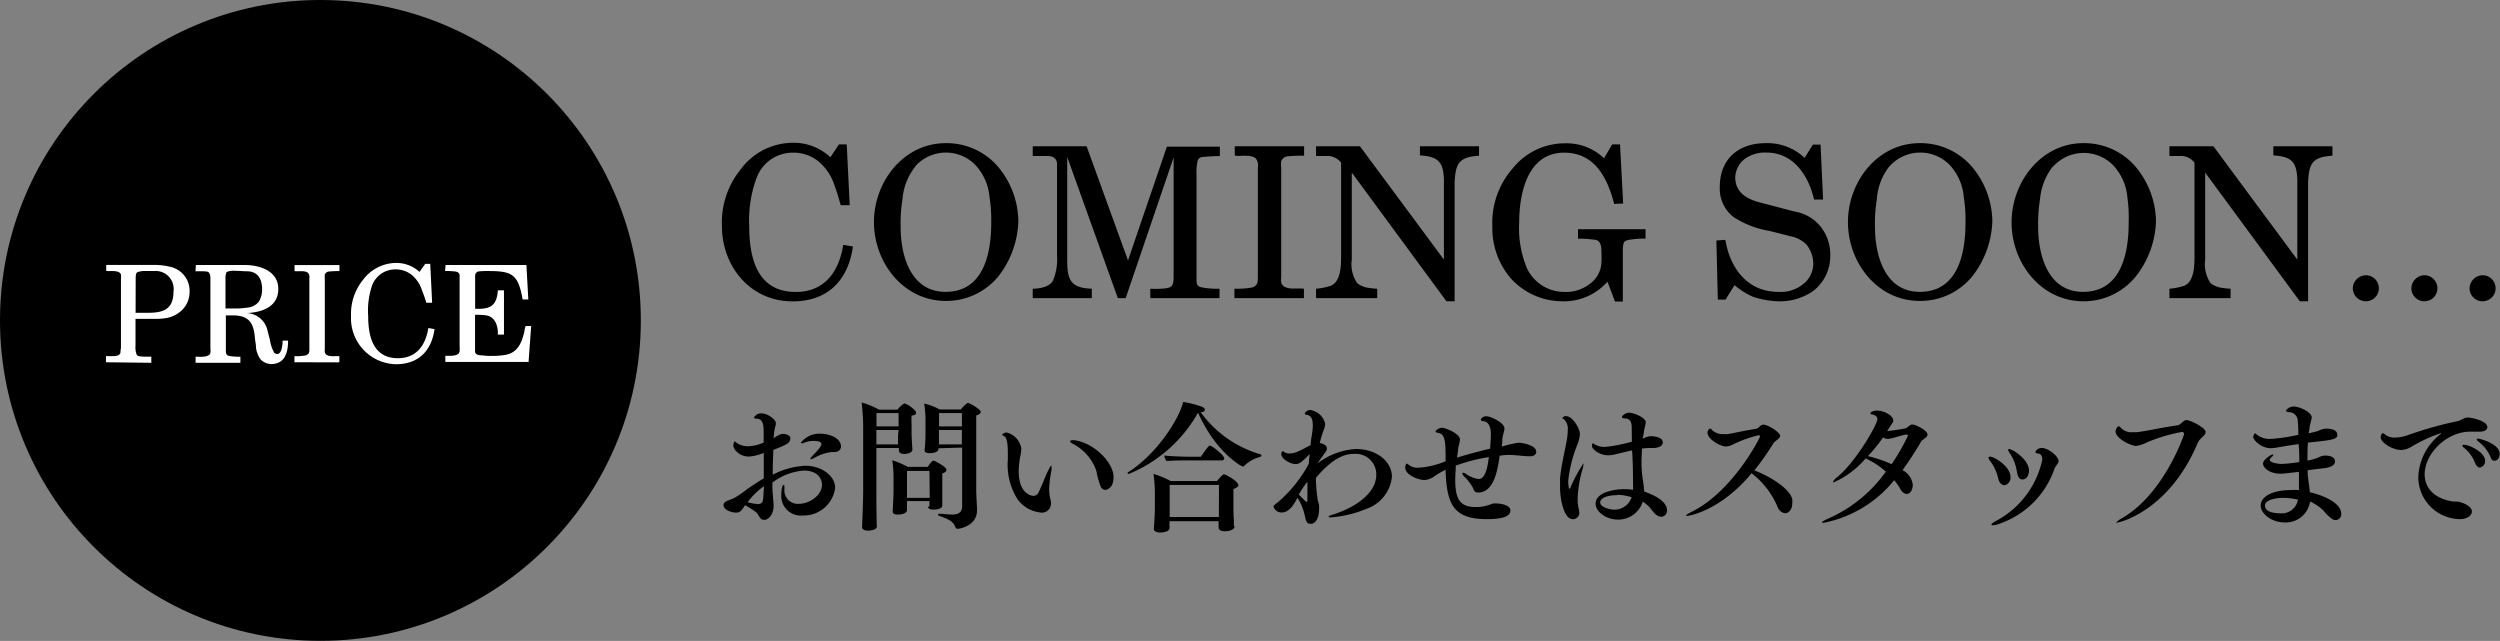
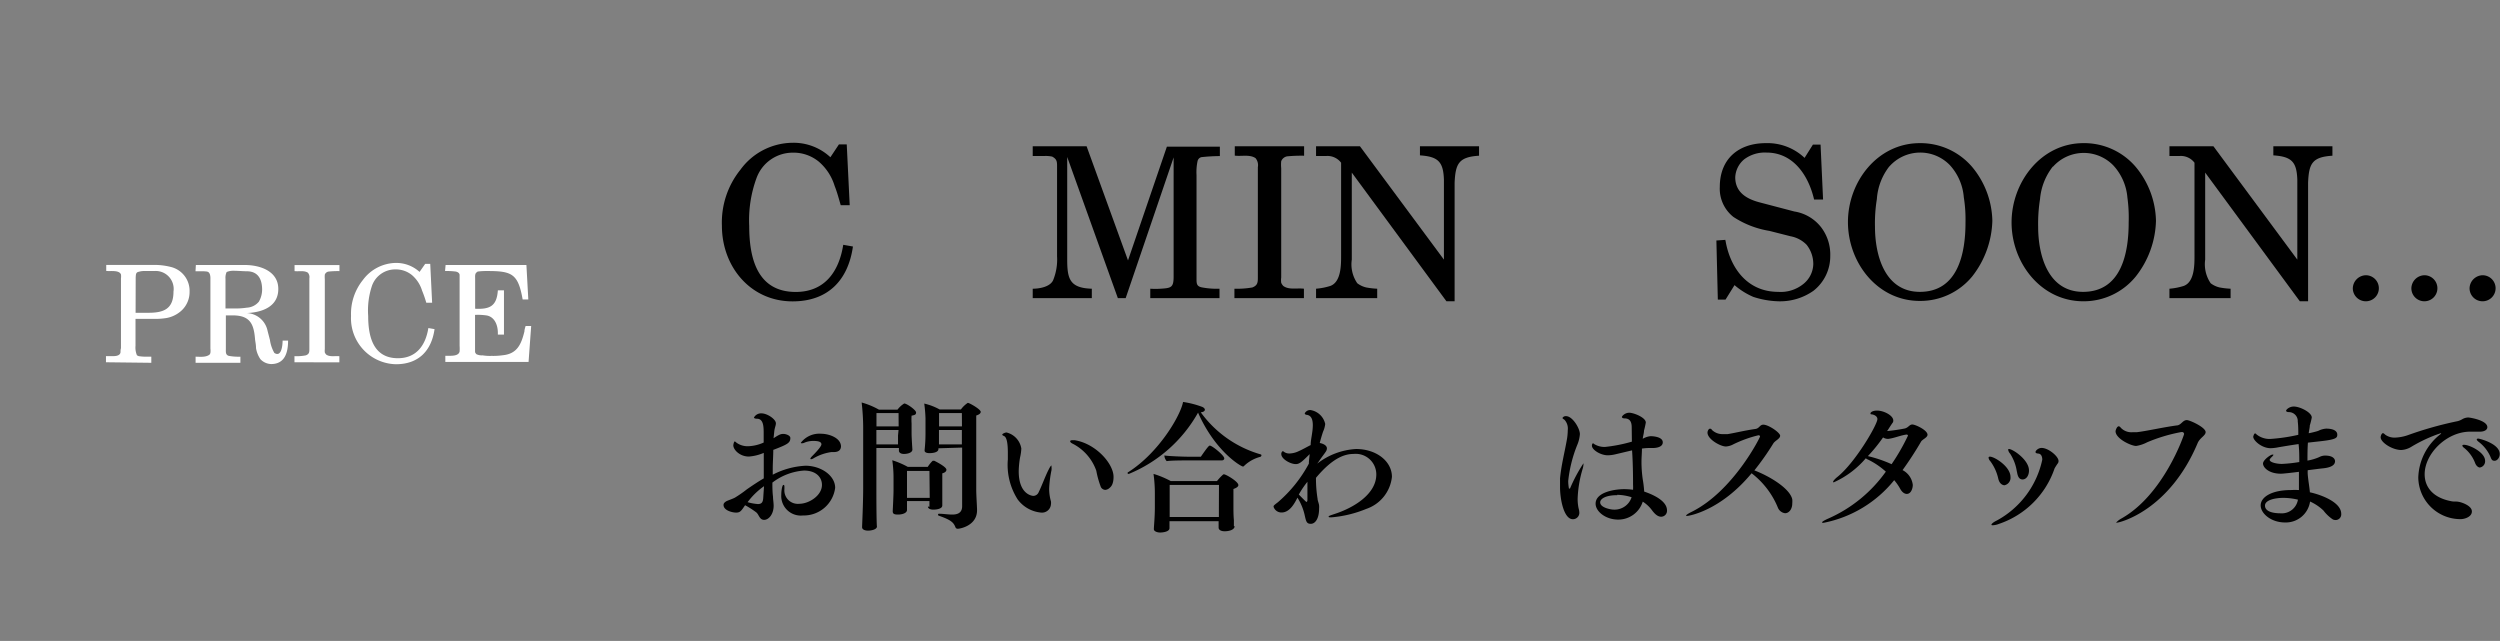
<svg xmlns="http://www.w3.org/2000/svg" viewBox="0 0 278.39 71.37">
  <rect x="0" y="0" width="278.39" height="71.37" fill="#808080" stroke="none" />
  <defs>
    <style>.cls-1{fill:#fff;}</style>
  </defs>
  <title>popI_price2</title>
  <g id="Layer_2" data-name="Layer 2">
    <g id="PJAX_F">
      <path d="M86.11,50.07c0,.72-.06,1.44-.06,2.13v.66a8.86,8.86,0,0,1,3.68-1C91.51,51.89,93,53,93,54.32a3.52,3.52,0,0,1-3.58,3.08A2.18,2.18,0,0,1,87,55.1c0-.49.11-1.1.24-1.1s.11.14.11.46A1.5,1.5,0,0,0,89,56.1c1.09,0,2.53-.92,2.53-2.1,0-.86-.66-1.6-2-1.6a6.52,6.52,0,0,0-3.52,1.34c0,.52,0,1,.07,1.58,0,.29.07.67.07,1,0,.93-.54,1.57-1.06,1.57s-.57-.58-.87-.83a9.5,9.5,0,0,0-1.25-.8c-.44.65-.55.82-1,.82s-1.4-.25-1.4-.85c0-.15.08-.26.26-.38s.65-.25,1-.43a13.11,13.11,0,0,0,1.35-.94c.54-.37,1.17-.8,1.87-1.21,0-.68,0-1.35,0-2.06v-.78a5.15,5.15,0,0,1-1.66.41c-1,0-1.73-.75-1.73-1.25,0-.1.08-.43.15-.43s.1.06.25.17a2.13,2.13,0,0,0,1.27.36,4.57,4.57,0,0,0,1.71-.41c0-.34,0-.69,0-1,0-.7,0-1.6-.69-1.65-.27,0-.39-.06-.39-.14a.9.9,0,0,1,.83-.46c.65,0,1.61.65,1.61,1.11,0,.23-.12.46-.17.81l-.09.85.2-.13c.51-.32.65-.35.91-.35s.76.17.76.45c0,.56-.33.72-1.88,1.32Zm-2.86,5.85a5.61,5.61,0,0,0,1.14.21c.4,0,.57-.18.6-.67s.06-.88.09-1.32A8,8,0,0,0,83.25,55.92Zm9.6-5.58h-.26a5.36,5.36,0,0,0-1.94.66.81.81,0,0,1-.33.14s-.08,0-.08-.06.08-.17.23-.32,1-1,1-1.28-.33-.38-.92-.38a2.61,2.61,0,0,0-.94.18.59.59,0,0,1-.31.08c-.08,0-.12,0-.12-.06a2.6,2.6,0,0,1,2.26-1c.87,0,2.21.46,2.21,1.43C93.62,50.16,93.32,50.34,92.85,50.34Z" />
      <path d="M97.66,58.6c0,.4-.72.49-1,.49S96,59,96,58.71v-.05c0-.17.12-2.62.12-4.34V47.5a25.17,25.17,0,0,0-.17-2.68,8.55,8.55,0,0,1,1.93.8h2.06a2.75,2.75,0,0,1,.75-.69c.29,0,1.32.73,1.32,1s-.17.28-.5.36a6.74,6.74,0,0,0,0,.87c0,.52,0,1.08,0,1.08,0,.5.08,1.65.09,1.82v0c0,.37-.58.49-.93.49s-.57-.14-.57-.37v0c0-.06,0-.17,0-.29H97.59c0,1.82,0,3.7,0,4.76,0,.18,0,3.36.06,4ZM100.06,46H97.6c0,.43,0,.93,0,1.48h2.47Zm0,1.88H97.59v1.61H100c0-.29,0-.72,0-1Zm3.44,8.56c0-.21,0-.43,0-.64H101v.52c0,.14,0,.31,0,.46,0,.37-.55.52-1,.52s-.59-.09-.59-.38v0s.09-1.75.09-2.3V53.32a13.84,13.84,0,0,0-.14-2.07,9.47,9.47,0,0,1,1.73.74h2.22a3.61,3.61,0,0,1,.55-.68l.07,0a.29.29,0,0,1,.11,0s1.35.65,1.35,1c0,.15-.12.31-.46.4,0,.21,0,.64,0,1v.68c0,.43,0,1,0,1.24s0,.52,0,.66c0,.38-.66.46-1,.46s-.6-.12-.6-.35Zm0-4H101v3h2.53Zm1-2.52V50c0,.41-.72.46-1,.46s-.54-.08-.54-.28v-.06a17.22,17.22,0,0,0,.1-1.93V46.58a15.12,15.12,0,0,0-.14-1.64,6.54,6.54,0,0,1,1.72.66H107a3,3,0,0,1,.77-.74c.18,0,1.44.72,1.44,1,0,.15-.14.3-.5.41,0,.74,0,1.81,0,3,0,1.75,0,3.73,0,5.23,0,.68.08,1.75.09,2.25v.07c0,1.71-1.87,2.06-2.15,2.06a.26.26,0,0,1-.26-.18c-.2-.5-.46-.79-1.81-1.26-.08,0-.12-.08-.12-.14s0-.09.14-.09h0c.42,0,1,.09,1.43.09s1.11-.08,1.11-.92c0-1,0-3.81,0-6.54ZM107.11,46h-2.54c0,.37,0,1,0,1.48h2.55Zm0,1.88h-2.55v.49c0,.37,0,.84,0,1.12h2.55Z" />
      <path d="M115.93,57.08a3.66,3.66,0,0,1-2.61-1.47,7.15,7.15,0,0,1-1.09-4.45v-.74c0-1-.11-1.73-.42-1.86-.13-.06-.2-.1-.2-.17s.28-.23.48-.23a2.2,2.2,0,0,1,1.64,1.78,5.14,5.14,0,0,1-.14,1,10.17,10.17,0,0,0-.15,1.53c0,2.61,1.51,2.75,1.64,2.75a.66.66,0,0,0,.59-.43c.37-.75.75-1.83,1.12-2.53q.21-.42.3-.42s0,.05,0,.14a1.58,1.58,0,0,1,0,.38,12.58,12.58,0,0,0-.26,2.06,5.06,5.06,0,0,0,.2,1.41,1.26,1.26,0,0,1,0,.33A1,1,0,0,1,115.93,57.08Zm7.15-2.53a.58.58,0,0,1-.49-.31,10.25,10.25,0,0,1-.51-1.82,5.38,5.38,0,0,0-2.61-3c-.2-.09-.3-.2-.3-.28s.09-.12.26-.12l.24,0c2.35.37,4.33,2.61,4.33,4.08,0,.85-.3,1.12-.44,1.23A.78.78,0,0,1,123.08,54.55Z" />
      <path d="M140.39,50.6a.11.11,0,0,1,.08.1.2.2,0,0,1-.12.17,4.09,4.09,0,0,0-1.8,1,.17.17,0,0,1-.14.08c-.21,0-3.08-1.66-5-6a15.66,15.66,0,0,1-7.7,6.82c-.09,0-.14,0-.14-.08s0-.09.11-.14c3.42-2.19,5.8-6.33,6.06-7.79a10.47,10.47,0,0,1,2.14.55c.18.08.29.2.29.32s-.14.26-.46.28A12.5,12.5,0,0,0,140.39,50.6Zm-2.91,8c0,.35-.51.56-1.11.56-.4,0-.67-.15-.67-.41h0c0-.07,0-.47,0-.71h-5.47v.08c0,.13,0,.59,0,.69,0,.4-.72.49-1.05.49s-.69-.14-.69-.37v0c0-.31.11-1.31.11-2.5V55a15.74,15.74,0,0,0-.15-2.23,10.27,10.27,0,0,1,1.92.8h5.15a5.28,5.28,0,0,1,.71-.75s0,0,.08,0c.2,0,1.59.8,1.59,1.2,0,.15-.17.3-.55.43,0,.2,0,.58,0,.95s0,1,0,1c0,.4,0,1,.05,1.52,0,.23,0,.55,0,.67Zm-5.18-7.33c-.58,0-1.88,0-2.38.08a1,1,0,0,1-.26-.63c.52.08,2.12.14,2.84.14h1.22c.79-1.15.92-1.24,1-1.24.26,0,1.61,1.1,1.61,1.42,0,.14-.12.23-.28.23ZM135.74,54h-5.49c0,.77,0,2.57,0,2.57v1h5.48c0-.33,0-.76,0-1Z" />
      <path d="M142.71,57.07a.92.92,0,0,1-.89-.63c0-.14,0-.14.49-.52a15,15,0,0,0,3.44-4.29c0-.35.06-.69.09-1.06-.86.86-1.14,1.11-1.55,1.11-.6,0-1.61-.57-1.61-1.11a.37.37,0,0,1,.15-.33.31.31,0,0,1,.17.09,1,1,0,0,0,.6.17,2.58,2.58,0,0,0,1.06-.28c.29-.12.86-.44,1.29-.66,0-.43.1-.87.16-1.32a6.22,6.22,0,0,0,.08-.87c0-.74-.21-1.09-.64-1.17-.14,0-.26-.08-.26-.17a.68.68,0,0,1,.63-.37,2,2,0,0,1,1.65,1.55,2.73,2.73,0,0,1-.24.86c-.14.42-.26.83-.37,1.26.34.06.8.25.8.6a.67.67,0,0,1-.09.31c-.16.26-.5.67-.8,1.13l-.19.26A7.74,7.74,0,0,1,151,50c2.29,0,4,1.38,4,3.1a4.24,4.24,0,0,1-2.86,3.57,13,13,0,0,1-3.88.94c-.2,0-.31,0-.31-.08s.17-.13.55-.26c2.3-.72,4.76-2.28,4.76-4.43a2.29,2.29,0,0,0-2.53-2.29c-.86,0-2.23.31-4.19,2.66a14.4,14.4,0,0,0,.18,2.33c0,.2.16.55.17.75a1.94,1.94,0,0,1,0,.34c0,1.12-.43,1.7-.92,1.7s-.53-.27-.71-1.07a6.15,6.15,0,0,0-.78-1.84C144.18,56,143.64,57.07,142.71,57.07Zm1.92-2c.81.82.82.82.86.82s.1-.07.1-.24c0-.59,0-1.27,0-2A9.91,9.91,0,0,0,144.63,55.07Z" />
-       <path d="M167.29,49.71a13.5,13.5,0,0,1,1.78-.41c.56,0,2,.31,2,1,0,.06,0,.51-.72.51s-1.53-.15-2.35-.15a6,6,0,0,0-1,.09c-.25,1.7-.65,4.1-2.43,4.1a.48.48,0,0,1-.49-.4,4.76,4.76,0,0,0-1-1.35.85.85,0,0,1-.25-.4s0-.06.06-.06a.81.81,0,0,1,.36.13,3.13,3.13,0,0,0,1.38.57c.29,0,.89-.06,1.16-2.44a19.36,19.36,0,0,0-3.68.95c0,.51-.06,1.05-.06,1.54,0,2,.4,3.07,2.22,3.07a4.39,4.39,0,0,0,1.78-.32,1,1,0,0,1,.5-.08c.63,0,1.64.21,1.64.75,0,.38-.14,1-2.66,1-3.88,0-4.43-1.92-4.56-5.5a11.06,11.06,0,0,0-1.18.68,2.06,2.06,0,0,1-1.18.46c-.68,0-2.13-.55-2.13-1.4,0-.26.13-.43.18-.43s.14.08.25.17a1.57,1.57,0,0,0,1.07.29,9.09,9.09,0,0,0,3-.72c0-.77,0-1.46-.06-2s-.21-1.09-.78-1.16c-.19,0-.28-.11-.28-.19s.4-.38.72-.38,2,.63,2,1.33a6.41,6.41,0,0,1-.2.91c0,.32-.09.69-.13,1.09,1-.31,2.21-.65,3.68-1,.06-.7.09-1.41.09-1.61,0-.55-.14-1.35-.78-1.44-.23,0-.34-.1-.34-.19s.22-.37.63-.37,2,.69,2,1.37c0,.31-.18.64-.24,1.2,0,.26,0,.52-.08.78Z" />
      <path d="M176.33,51.59s0,0,0,.1a2.1,2.1,0,0,1-.09.51,13,13,0,0,0-.56,3.32,5,5,0,0,0,.11,1.1,1.81,1.81,0,0,1,.08.51.72.72,0,0,1-.72.69c-1,0-1.43-2.2-1.43-3.56,0-.36,0-.71,0-1,.14-1.47.51-2.89.74-4.19a6.49,6.49,0,0,0,.12-1.17,1.45,1.45,0,0,0-.36-1.15c-.13-.09-.23-.15-.23-.21a.42.42,0,0,1,.4-.2c.72,0,1.54,1.36,1.54,2a3.76,3.76,0,0,1-.3,1.22,14.89,14.89,0,0,0-1,4,5.06,5.06,0,0,0,.08.84s0,0,0,0l.06,0h0a.06.06,0,0,0,.06,0A17.41,17.41,0,0,1,176.33,51.59Zm5.37-4c0-.63-.21-1-.81-1-.17,0-.28-.07-.28-.16s.33-.47.82-.47,1.84.53,1.84,1.09a9,9,0,0,1-.2.9c0,.28-.11.59-.14.91a2.23,2.23,0,0,1,.86-.29c.05,0,1.37,0,1.37.69,0,.41-.45.63-1.15.63a6.77,6.77,0,0,0-1.17.06c0,.47-.05,1-.05,1.43a13.61,13.61,0,0,0,.14,2,11.77,11.77,0,0,1,.16,1.36c.4.14,2.54.85,2.54,2.09a.66.66,0,0,1-.64.71c-.25,0-.57-.11-1-.68a3.83,3.83,0,0,0-1.06-1,2.85,2.85,0,0,1-2.74,2c-1.4,0-2.51-.91-2.51-1.77,0-1.32,2.21-1.62,3.17-1.62a7.56,7.56,0,0,1,1,.07,5.33,5.33,0,0,0,0-.57c0-.39,0-2.33-.11-3.82l-1.9.45a3.81,3.81,0,0,1-.8.1c-.81,0-1.77-.61-1.77-1.07,0-.17.08-.26.1-.26s.09,0,.17.09a2.22,2.22,0,0,0,1.18.31,17,17,0,0,0,3-.59Zm-1.61,7.55c-1.32,0-1.9.42-1.9.8,0,.61,1.23.81,1.5.81a2,2,0,0,0,2-1.38A5.73,5.73,0,0,0,180.09,55.1Z" />
      <path d="M187.86,57.45c-.06,0-.1,0-.1-.05s.22-.21.63-.41c4.61-2.3,7.6-8.27,7.6-8.38s-.09-.14-.18-.14a13.57,13.57,0,0,0-2.78,1,2,2,0,0,1-.84.25c-.6,0-2.05-.8-2.05-1.55,0-.17.13-.43.26-.43s.14,0,.24.14a1.68,1.68,0,0,0,1.25.46c.17,0,.33,0,.5,0,.72-.11,1.87-.4,3.07-.57.47-.06.49-.48.9-.48.58,0,1.87.89,1.87,1.23s-.56.54-.76.86a30.07,30.07,0,0,1-2.11,3c1.68.64,3.95,2,4.22,3.22a2.48,2.48,0,0,1,0,.45c0,.67-.38,1.1-.8,1.1a1,1,0,0,1-.81-.64,9.2,9.2,0,0,0-2.92-3.81C191.63,56.84,188.12,57.45,187.86,57.45Z" />
      <path d="M210.14,48a18.75,18.75,0,0,0,1.94-.28c.44-.09.53-.45.87-.45s1.69.63,1.69,1.14c0,.32-.57.51-.72.77a37.76,37.76,0,0,1-2.06,3.17A2.11,2.11,0,0,1,213,54c0,.36-.18,1-.67,1-.26,0-.54-.2-.75-.6a5.63,5.63,0,0,0-.65-.93,13.41,13.41,0,0,1-7.87,4.75c-.1,0-.16,0-.16-.06s.22-.21.72-.43A15.54,15.54,0,0,0,210,52.52a8.59,8.59,0,0,0-2-1.35.7.7,0,0,1-.23-.14,10.09,10.09,0,0,1-3.57,2.68c-.05,0-.07,0-.07-.07s.17-.29.51-.56c2-1.63,4.42-5.81,4.42-6.41,0-.32-.35-.49-.63-.53-.09,0-.14,0-.14-.11s.23-.31.73-.31c.75,0,1.81.54,1.81,1.11a.4.4,0,0,1-.09.27c-.08.1-.4.6-.5.76Zm2.32.52c0-.1-.08-.13-.17-.13h0c-.69.1-1.32.39-2,.48l-.11,0a1,1,0,0,1-.49-.16A17.79,17.79,0,0,1,208,50.79a14.49,14.49,0,0,1,2.64.9A22.88,22.88,0,0,0,212.46,48.52Z" />
      <path d="M222.51,53.26a5.1,5.1,0,0,0-.89-1.92.63.63,0,0,1-.18-.37c0-.09.06-.12.15-.12.51,0,2.29,1.11,2.29,2.26a.85.85,0,0,1-.69.93C222.89,54,222.62,53.78,222.51,53.26Zm.08,5.08a2.06,2.06,0,0,1-.66.15c-.11,0-.17,0-.17-.07s.18-.26.6-.46a10.09,10.09,0,0,0,5.06-6.77c0-.34-.12-.65-.43-.68s-.32-.1-.32-.2.28-.43.68-.43c.75,0,1.88.94,1.88,1.45a.43.43,0,0,1-.06.24,5.94,5.94,0,0,0-.38.59A9.87,9.87,0,0,1,222.59,58.34Zm2-5.82a5,5,0,0,0-.75-2,.85.85,0,0,1-.22-.44s0-.08.09-.08c.42,0,2.23,1.2,2.23,2.39,0,.59-.32,1-.71,1S224.68,53.06,224.6,52.52Z" />
      <path d="M243.52,46.78c.32,0,2.09.8,2.09,1.34,0,.38-.63.63-.88,1.2-3.16,7.53-8.68,8.88-9,8.88-.06,0-.09,0-.09,0s.2-.25.57-.45c4.73-2.64,7-9.33,7-9.41a.22.22,0,0,0-.24-.23h-.06a18.3,18.3,0,0,0-3.81,1.14,3.94,3.94,0,0,1-1.23.41c-.55,0-2.29-.81-2.29-1.64,0-.09.14-.55.36-.55.07,0,.15.07.26.2a1.62,1.62,0,0,0,1.27.46l.46,0c1.14-.13,3-.57,4.58-.77C242.94,47.24,243.08,46.78,243.52,46.78Z" />
      <path d="M256,54.52c0-.22,0-.45,0-.71s0-.84,0-1.27c-.7.09-1.76.21-2,.21-1.4,0-2-.73-2-1.13s.85-1,1.05-1,.09,0,.09.06-.05.09-.12.16-.28.27-.28.36c0,.28.77.46,1.37.46a15.59,15.59,0,0,0,1.93-.21c0-.65,0-1.34-.08-2-.85.12-1.67.26-2.21.35a4.91,4.91,0,0,1-.9.11c-1,0-1.94-.86-1.94-1.28,0,0,.08-.36.2-.36s.11.07.2.13a2.32,2.32,0,0,0,1.49.48,19.92,19.92,0,0,0,3.13-.46c0-.51,0-1-.06-1.47a1,1,0,0,0-1-1.06c-.17,0-.3-.06-.3-.16s.34-.46.86-.46c.69,0,2,.66,2,1.22a7.43,7.43,0,0,1-.22.89c0,.26-.09.56-.12.86.09,0,.89-.19,1.08-.27a2.28,2.28,0,0,1,.86-.24c.89,0,1.24.31,1.24.66s-.06.55-1.92.75l-1.35.15c-.05.7-.05,1.4-.05,2a5.55,5.55,0,0,0,1.31-.39,1.46,1.46,0,0,1,.63-.17c1.1,0,1.13.54,1.13.63,0,.59-.84.74-1.32.79s-1,.12-1.72.21a3.46,3.46,0,0,0,0,.46c.05.65.18,1.32.24,2,1.09.23,3.49,1.05,3.49,2.4a.63.63,0,0,1-.62.69.89.89,0,0,1-.3-.06,4.27,4.27,0,0,1-1.06-1,5.23,5.23,0,0,0-1.49-1,2.73,2.73,0,0,1-2.79,2.33c-1.55,0-2.71-1-2.71-1.9s1.16-1.71,3.38-1.71a8.85,8.85,0,0,1,.89,0Zm-1.72.92c-.91,0-2.06.23-2.06.86s.8.86,1.74.86a1.82,1.82,0,0,0,1.93-1.52A7.24,7.24,0,0,0,254.28,55.44Z" />
      <path d="M271.79,48.24a16.41,16.41,0,0,0-3.27,1.51,2.37,2.37,0,0,1-1.12.36c-1,0-2.3-.84-2.3-1.42,0-.16.12-.45.24-.45s.14.06.29.18a1.74,1.74,0,0,0,1.06.31,4.81,4.81,0,0,0,1.49-.29,40.45,40.45,0,0,1,5.53-1.55,2.18,2.18,0,0,0,.5-.22,1.36,1.36,0,0,1,.63-.18h0c.22,0,2.14.32,2.14,1.08,0,.29-.32.5-.83.5h-.08c-.26,0-.58,0-.89,0C272.5,48,270,50.5,270,52.81c0,1.39.89,2.61,2.95,3,.38.08.5,0,.89.08s1.42.45,1.42,1.06-.81.86-1.27.86a4.7,4.7,0,0,1-4.7-4.62,6.34,6.34,0,0,1,2.37-4.76q.18-.13.18-.18A0,0,0,0,0,271.79,48.24Zm3.84,3.35a3.94,3.94,0,0,0-1.23-1.71c-.14-.1-.2-.2-.2-.26s.06-.09.18-.09c.62,0,2.35.84,2.35,1.78a.7.7,0,0,1-.58.75C276,52.06,275.77,51.92,275.63,51.59Zm1.69-.74A4.22,4.22,0,0,0,276,49.19c-.14-.11-.2-.2-.2-.26s.07-.09.18-.09,2.38.55,2.38,1.72c0,.4-.28.75-.57.75S277.45,51.17,277.32,50.85Z" />
-       <circle cx="35.68" cy="35.68" r="35.68" />
      <path class="cls-1" d="M11.8,40.34v-.68h.48c.38,0,1.07.05,1.14-.43,0-.15,0-.3.05-.45V31a1.6,1.6,0,0,0,0-.44c-.21-.52-1.19-.33-1.64-.39v-.67h5.46a7.4,7.4,0,0,1,1.82.25,2.73,2.73,0,0,1,2,2.75,2.81,2.81,0,0,1-.86,2.05,3.34,3.34,0,0,1-1.89.89,8.25,8.25,0,0,1-.88.07l-.74,0c-.55,0-1.09,0-1.65,0v3a2.18,2.18,0,0,0,.14,1c0,.08.15.11.22.15a5.69,5.69,0,0,0,.92.06h.48v.68Zm3.3-5.51q.72,0,1.44,0c1.73,0,2.78-.45,2.78-2.37a2,2,0,0,0-2.13-2.28c-.33,0-.68,0-1,0a2.19,2.19,0,0,0-.72.08.64.64,0,0,0-.18.06c-.18.12-.16.36-.18.55Z" />
      <path class="cls-1" d="M21.81,29.51h5.46c1.66,0,3.72.66,3.72,2.67s-1.86,2.61-3.5,2.68a2.48,2.48,0,0,1,2.31,2l.26,1a4,4,0,0,0,.49,1.44c.84.55.92-1,.92-1.37h.61c0,1.28-.33,2.61-1.89,2.61A1.71,1.71,0,0,1,29,40a3.06,3.06,0,0,1-.49-1.23c0-.39-.08-.71-.11-1-.13-1.68-.55-2.62-2.41-2.65h-.84v3.73c0,.33-.05.68.34.78a6.08,6.08,0,0,0,1.28.09v.68H21.78v-.68c.49,0,1.11.09,1.54-.22a.43.43,0,0,0,.11-.21,1.87,1.87,0,0,0,0-.47V31.07a1.54,1.54,0,0,0-.06-.53c-.13-.34-.34-.3-.66-.33l-.94,0Zm3.3,4.84c.42,0,.85,0,1.27,0a8.17,8.17,0,0,0,1.11-.09,1.86,1.86,0,0,0,1.34-.67,2.77,2.77,0,0,0,.36-1.32c0-1.08-.38-2-1.59-2.06-.54,0-1.08-.06-1.64-.06a1.89,1.89,0,0,0-.72.14,1.49,1.49,0,0,0-.13.75Z" />
      <path class="cls-1" d="M32.79,40.34v-.68a5.28,5.28,0,0,0,1.27-.09c.39-.15.39-.37.39-.75V31a.78.78,0,0,0-.16-.63c-.42-.28-1-.12-1.49-.18v-.67h5v.67a9.8,9.8,0,0,0-1.21.05.53.53,0,0,0-.42.34,2.8,2.8,0,0,0,0,.5v7.8a1.51,1.51,0,0,0,0,.37.91.91,0,0,0,.15.23c.41.3,1,.13,1.47.19v.68Z" />
      <path class="cls-1" d="M47.35,29.38h.56l.21,4.33-.65,0A13,13,0,0,0,47,32.36a3.69,3.69,0,0,0-1.13-1.73A2.84,2.84,0,0,0,44,30a2.74,2.74,0,0,0-2.57,1.8A8.68,8.68,0,0,0,41,35.19c0,2.27.55,4.7,3.31,4.7,2.07,0,3.09-1.46,3.39-3.36l.69.12c-.34,2.43-1.8,3.91-4.3,3.91a5.12,5.12,0,0,1-5-5.38,6,6,0,0,1,1.32-4A4.65,4.65,0,0,1,44,29.28a3.85,3.85,0,0,1,2.72,1Z" />
      <path class="cls-1" d="M49.62,29.51h9l.21,3.84h-.63c-.5-2.87-1.2-3.17-3.93-3.17a7.31,7.31,0,0,0-1,.05s-.11,0-.15.07c-.26.14-.21.48-.21.72v3.36c1.66.08,2.41-.31,2.53-2.05h.68v4.93h-.68v-.19c0-.81-.32-1.76-1.23-1.94A6.68,6.68,0,0,0,53,35.06h-.1v4c0,.18,0,.21.15.38a1.35,1.35,0,0,0,.69.13,5.06,5.06,0,0,0,1,.06,7.37,7.37,0,0,0,1.23-.07c1.62-.15,2.08-1.23,2.43-2.66,0-.18.06-.36.13-.6l.62,0-.29,4H49.59v-.68H50c.4,0,1.08,0,1.18-.48a4.57,4.57,0,0,0,0-.64V31.28c0-.21,0-.44,0-.65s-.21-.37-.5-.4a8.4,8.4,0,0,0-1.12-.05Z" />
      <path d="M93.42,16.08h.87l.33,6.77-1,0c-.21-.72-.4-1.45-.68-2.15a5.77,5.77,0,0,0-1.75-2.69A4.44,4.44,0,0,0,88.25,17a4.29,4.29,0,0,0-4,2.81,13.64,13.64,0,0,0-.82,5.37c0,3.53.87,7.33,5.18,7.33,3.23,0,4.82-2.27,5.29-5.25l1.08.19c-.54,3.79-2.81,6.11-6.72,6.11-4.71,0-7.87-3.89-7.87-8.41a9.36,9.36,0,0,1,2.06-6.25,7.25,7.25,0,0,1,5.78-3,6,6,0,0,1,4.24,1.61Z" />
-       <path d="M105.32,15.94a7.56,7.56,0,0,1,5.84,2.65,9.64,9.64,0,0,1,2.24,6,10.46,10.46,0,0,1-2.24,6.2,7.49,7.49,0,0,1-5.84,2.72c-4.73,0-8-4.28-8-8.78S100.62,15.94,105.32,15.94Zm-3.39,2.6a6.64,6.64,0,0,0-1.43,3.63,16.57,16.57,0,0,0-.21,3.07c0,3.21,1.1,7.26,5,7.26,4.29,0,5.09-4.36,5.09-7.71a16.55,16.55,0,0,0-.19-2.83,6,6,0,0,0-1.55-3.56,4.58,4.58,0,0,0-6.74.14Z" />
      <path d="M115,33.2V32.15c.72,0,1.92-.19,2.27-.94a6.09,6.09,0,0,0,.44-2.67V18.44c0-.51-.07-.74-.54-1a3.41,3.41,0,0,0-.84-.07H115V16.29h6L125.61,29l4.33-12.67h5.9v1.05a20.49,20.49,0,0,0-2.06.12.59.59,0,0,0-.42.42,5.88,5.88,0,0,0-.12,1.57V31.14c0,.51.07.77.64.87a8.87,8.87,0,0,0,1.92.14V33.2h-7.71V32.15a8.85,8.85,0,0,0,1.15,0c1.19-.07,1.45-.14,1.45-1.36V17.53h0L125.35,33.2h-.87l-5.64-15.72h0V28.84c0,2.16.23,3.24,2.74,3.31V33.2Z" />
      <path d="M137.46,33.2V32.15a9.88,9.88,0,0,0,2-.14c.61-.24.61-.59.61-1.18V18.61a1.21,1.21,0,0,0-.26-1c-.65-.44-1.57-.18-2.31-.28V16.29h7.72v1.05a17.06,17.06,0,0,0-1.89.07.88.88,0,0,0-.66.54,4.09,4.09,0,0,0,0,.78V30.91a2.21,2.21,0,0,0,0,.58,1.18,1.18,0,0,0,.23.35c.63.47,1.55.21,2.3.31V33.2Z" />
      <path d="M146.55,33.2V32.15a7.1,7.1,0,0,0,1.59-.31c1.2-.44,1.2-2.32,1.2-3.37V18.12a1.9,1.9,0,0,0-1.64-.75c-.38,0-.78,0-1.15,0V16.29h4.89l9.35,12.62V20c-.07-2-.65-2.56-2.67-2.7V16.29h6.58v1.05c-2.27.14-2.62.89-2.72,3V33.55h-.91L150.53,19.22v9.69a3.71,3.71,0,0,0,.61,2.63,2.61,2.61,0,0,0,1,.47,8.44,8.44,0,0,0,1.22.14V33.2Z" />
-       <path d="M179.53,16.08h.87l.35,6.58-1,.05C179,19.83,177.61,17,174.17,17c-4.08,0-5,4.55-5,7.8a11.55,11.55,0,0,0,.89,5.13,4.61,4.61,0,0,0,4.17,2.58,4.3,4.3,0,0,0,2.74-.85,3.1,3.1,0,0,0,1.36-2.48,6.93,6.93,0,0,0,0-.89c0-.51.05-1.4-.61-1.57a12.12,12.12,0,0,0-2-.14V25.52h7.52v1.05a10.48,10.48,0,0,0-1.85.14c-.61.12-.59.31-.68.87v6h-.87L179,31.37a6.48,6.48,0,0,1-5.06,2.18A7.75,7.75,0,0,1,168.24,31a8.59,8.59,0,0,1-2.06-5.81,9.16,9.16,0,0,1,2.27-6.44,7.43,7.43,0,0,1,5.79-2.79,6.05,6.05,0,0,1,4.38,1.66Z" />
      <path d="M191.13,26.78l1-.07c0,.1.05.19.05.28.59,3.05,2.53,5.51,5.83,5.51a4,4,0,0,0,2.77-.85,2.92,2.92,0,0,0,1.14-2.22,3.43,3.43,0,0,0-.75-2.18,3.35,3.35,0,0,0-1.78-.94l-2.36-.6a10.32,10.32,0,0,1-4-1.55,4,4,0,0,1-1.52-3.35c0-3.14,2.11-4.87,5.13-4.87a6,6,0,0,1,4.31,1.64l.93-1.48h.85l.28,6.12h-1c-.61-2.65-2.3-5.23-5.29-5.23a3.83,3.83,0,0,0-2.49.75,2.75,2.75,0,0,0-1,2c0,1.71,1.32,2.44,2.77,2.81l3.81,1a4.71,4.71,0,0,1,3,1.78,5,5,0,0,1,1,3.16,4.88,4.88,0,0,1-1.87,3.89A6.45,6.45,0,0,1,198,33.55a9.81,9.81,0,0,1-2.76-.49,8.09,8.09,0,0,1-2.09-1.31l-1,1.61h-.86Z" />
      <path d="M213.78,15.94a7.56,7.56,0,0,1,5.83,2.65,9.65,9.65,0,0,1,2.25,6,10.47,10.47,0,0,1-2.25,6.2,7.48,7.48,0,0,1-5.83,2.72c-4.74,0-8-4.28-8-8.78S209.07,15.94,213.78,15.94Zm-3.4,2.6A6.64,6.64,0,0,0,209,22.17a16.57,16.57,0,0,0-.21,3.07c0,3.21,1.1,7.26,5,7.26,4.28,0,5.08-4.36,5.08-7.71a15.6,15.6,0,0,0-.19-2.83,6,6,0,0,0-1.54-3.56,4.59,4.59,0,0,0-6.75.14Z" />
      <path d="M232,15.94a7.53,7.53,0,0,1,5.83,2.65,9.65,9.65,0,0,1,2.25,6,10.41,10.41,0,0,1-2.25,6.2A7.47,7.47,0,0,1,232,33.55c-4.73,0-8-4.28-8-8.78S227.29,15.94,232,15.94Zm-3.4,2.6a6.79,6.79,0,0,0-1.43,3.63,17.48,17.48,0,0,0-.21,3.07c0,3.21,1.1,7.26,5,7.26,4.29,0,5.08-4.36,5.08-7.71A16.55,16.55,0,0,0,236.9,22a6,6,0,0,0-1.55-3.56,4.59,4.59,0,0,0-6.75.14Z" />
      <path d="M241.58,33.2V32.15a7.1,7.1,0,0,0,1.59-.31c1.2-.44,1.2-2.32,1.2-3.37V18.12a1.9,1.9,0,0,0-1.64-.75c-.38,0-.78,0-1.15,0V16.29h4.9l9.34,12.62V20c-.07-2-.65-2.56-2.67-2.7V16.29h6.58v1.05c-2.27.14-2.62.89-2.71,3V33.55h-.92L245.56,19.22v9.69a3.76,3.76,0,0,0,.61,2.63,2.61,2.61,0,0,0,1,.47,8.44,8.44,0,0,0,1.22.14V33.2Z" />
      <path d="M263.44,30.65A1.45,1.45,0,1,1,262,32.1,1.49,1.49,0,0,1,263.44,30.65Z" />
      <path d="M270,30.65a1.45,1.45,0,1,1-1.48,1.45A1.49,1.49,0,0,1,270,30.65Z" />
      <path d="M276.46,30.65A1.45,1.45,0,1,1,275,32.1,1.49,1.49,0,0,1,276.46,30.65Z" />
    </g>
  </g>
</svg>